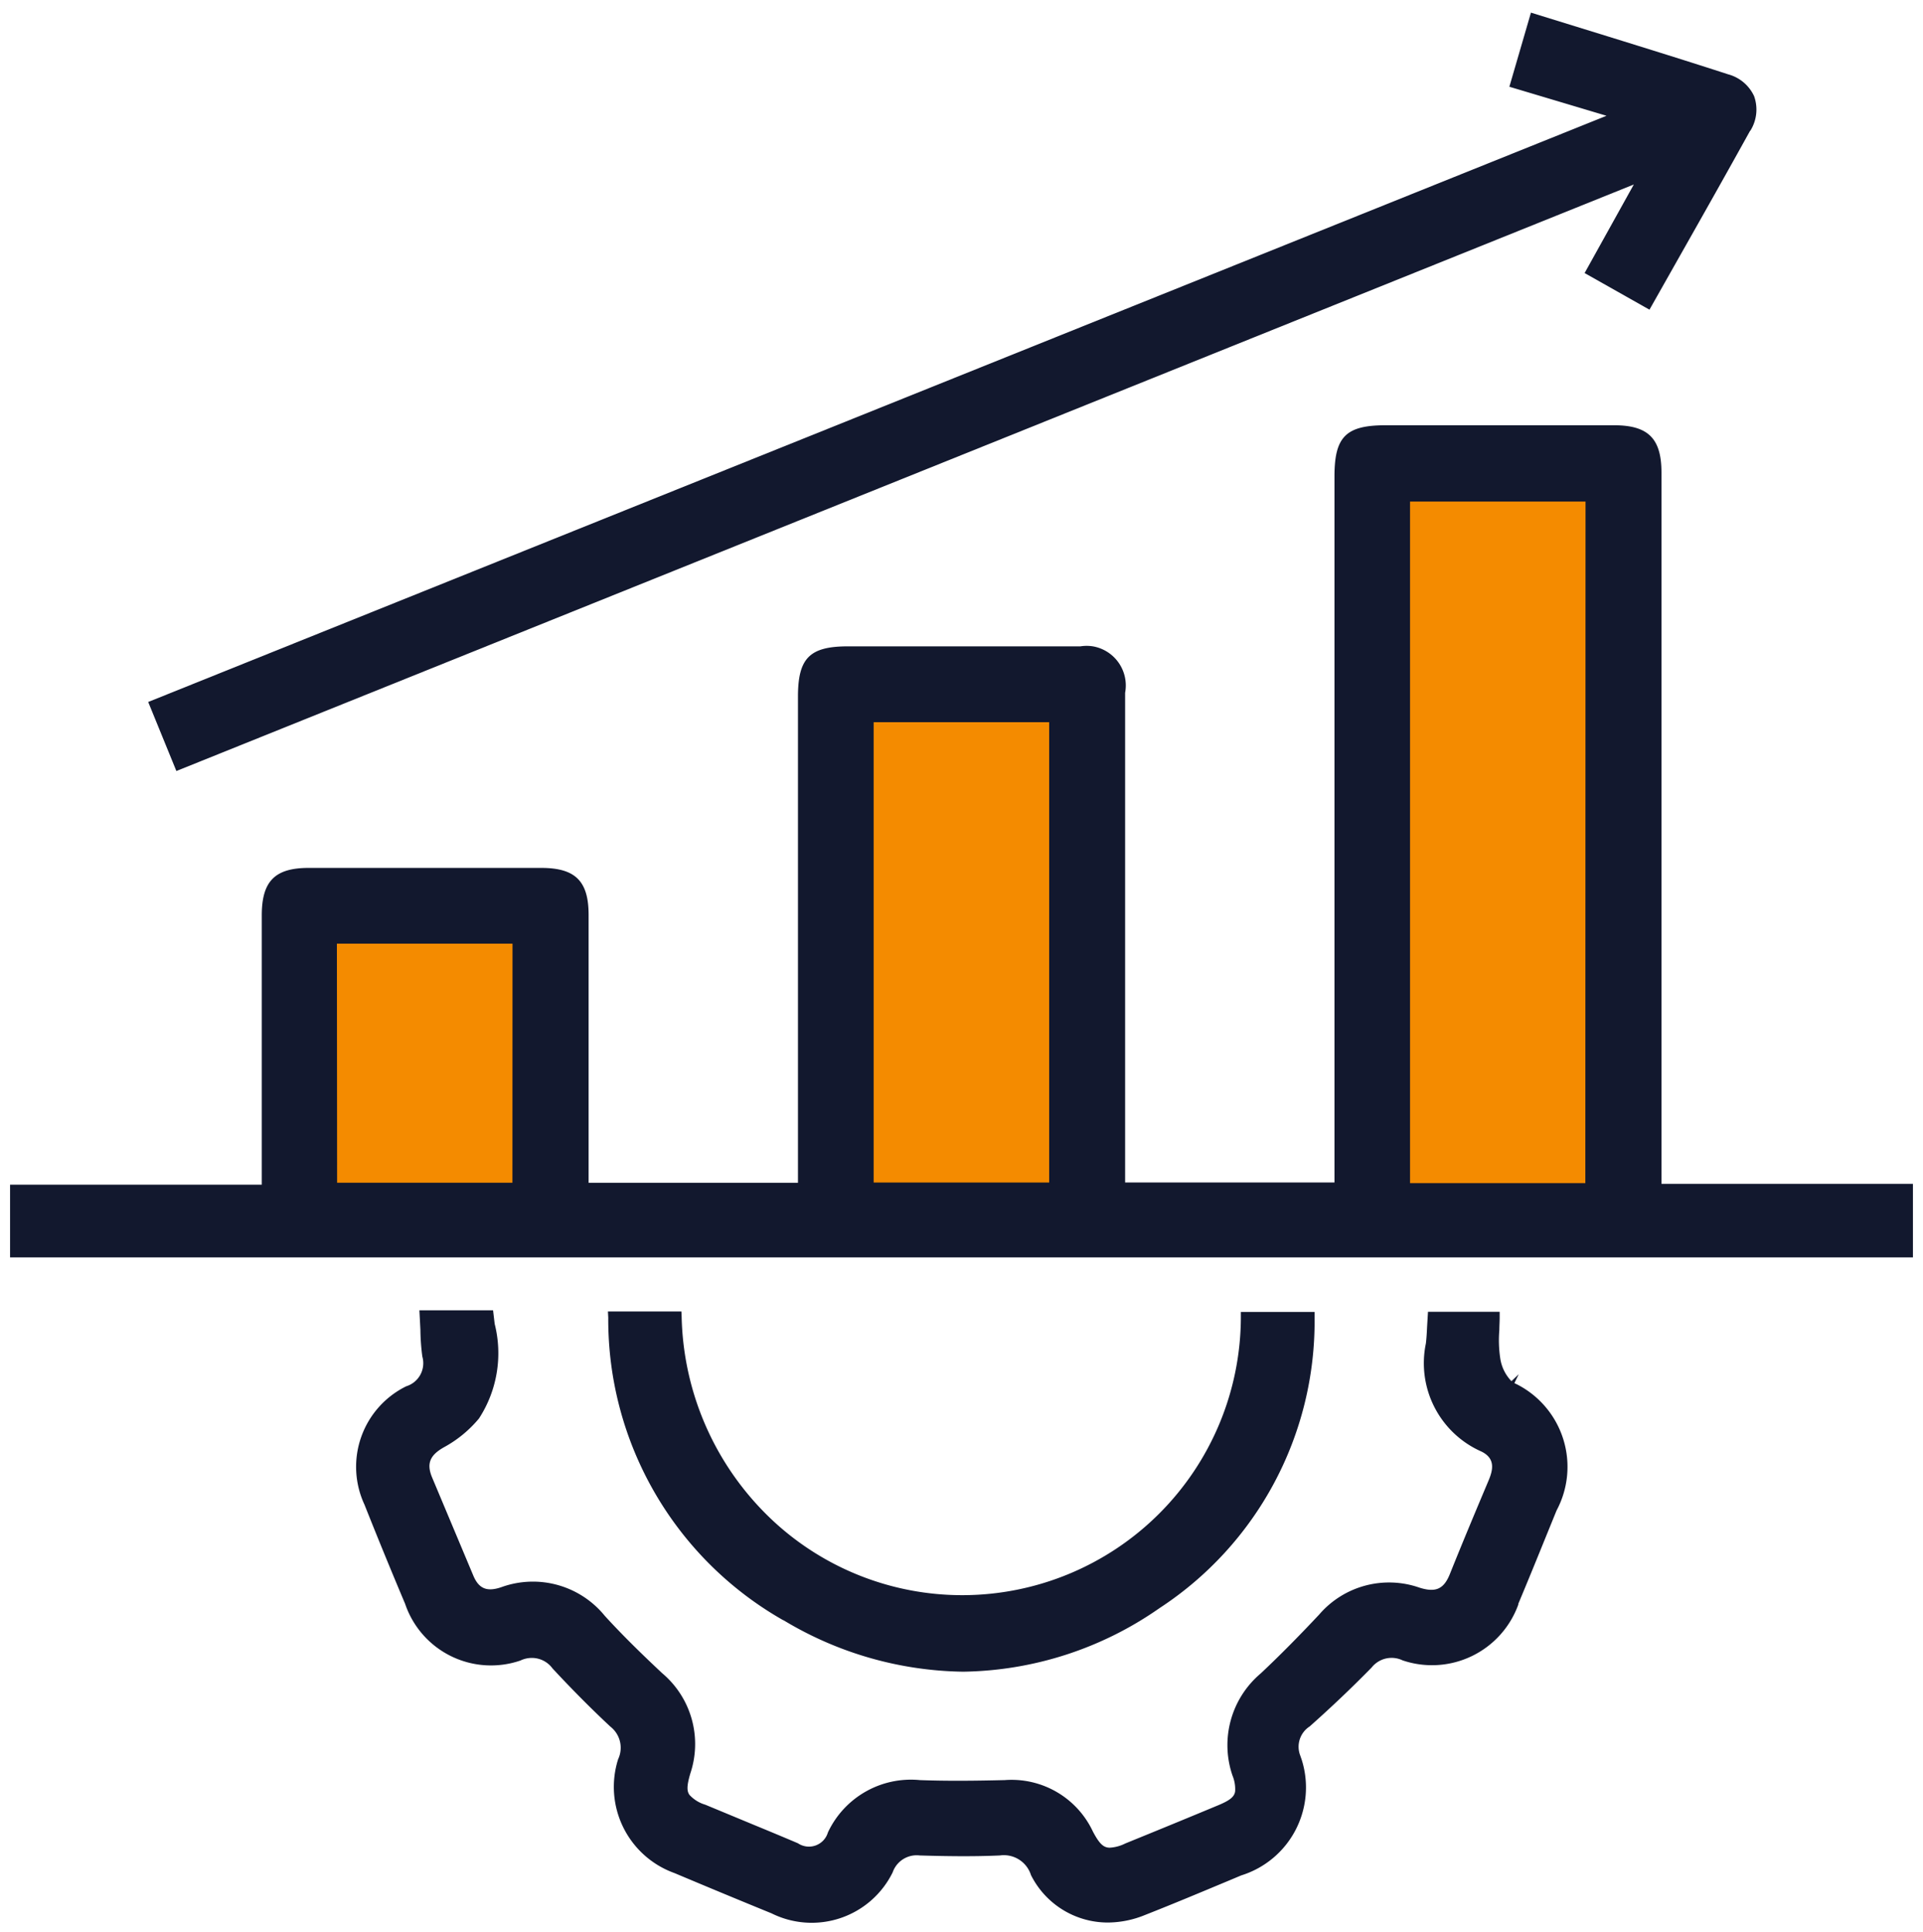
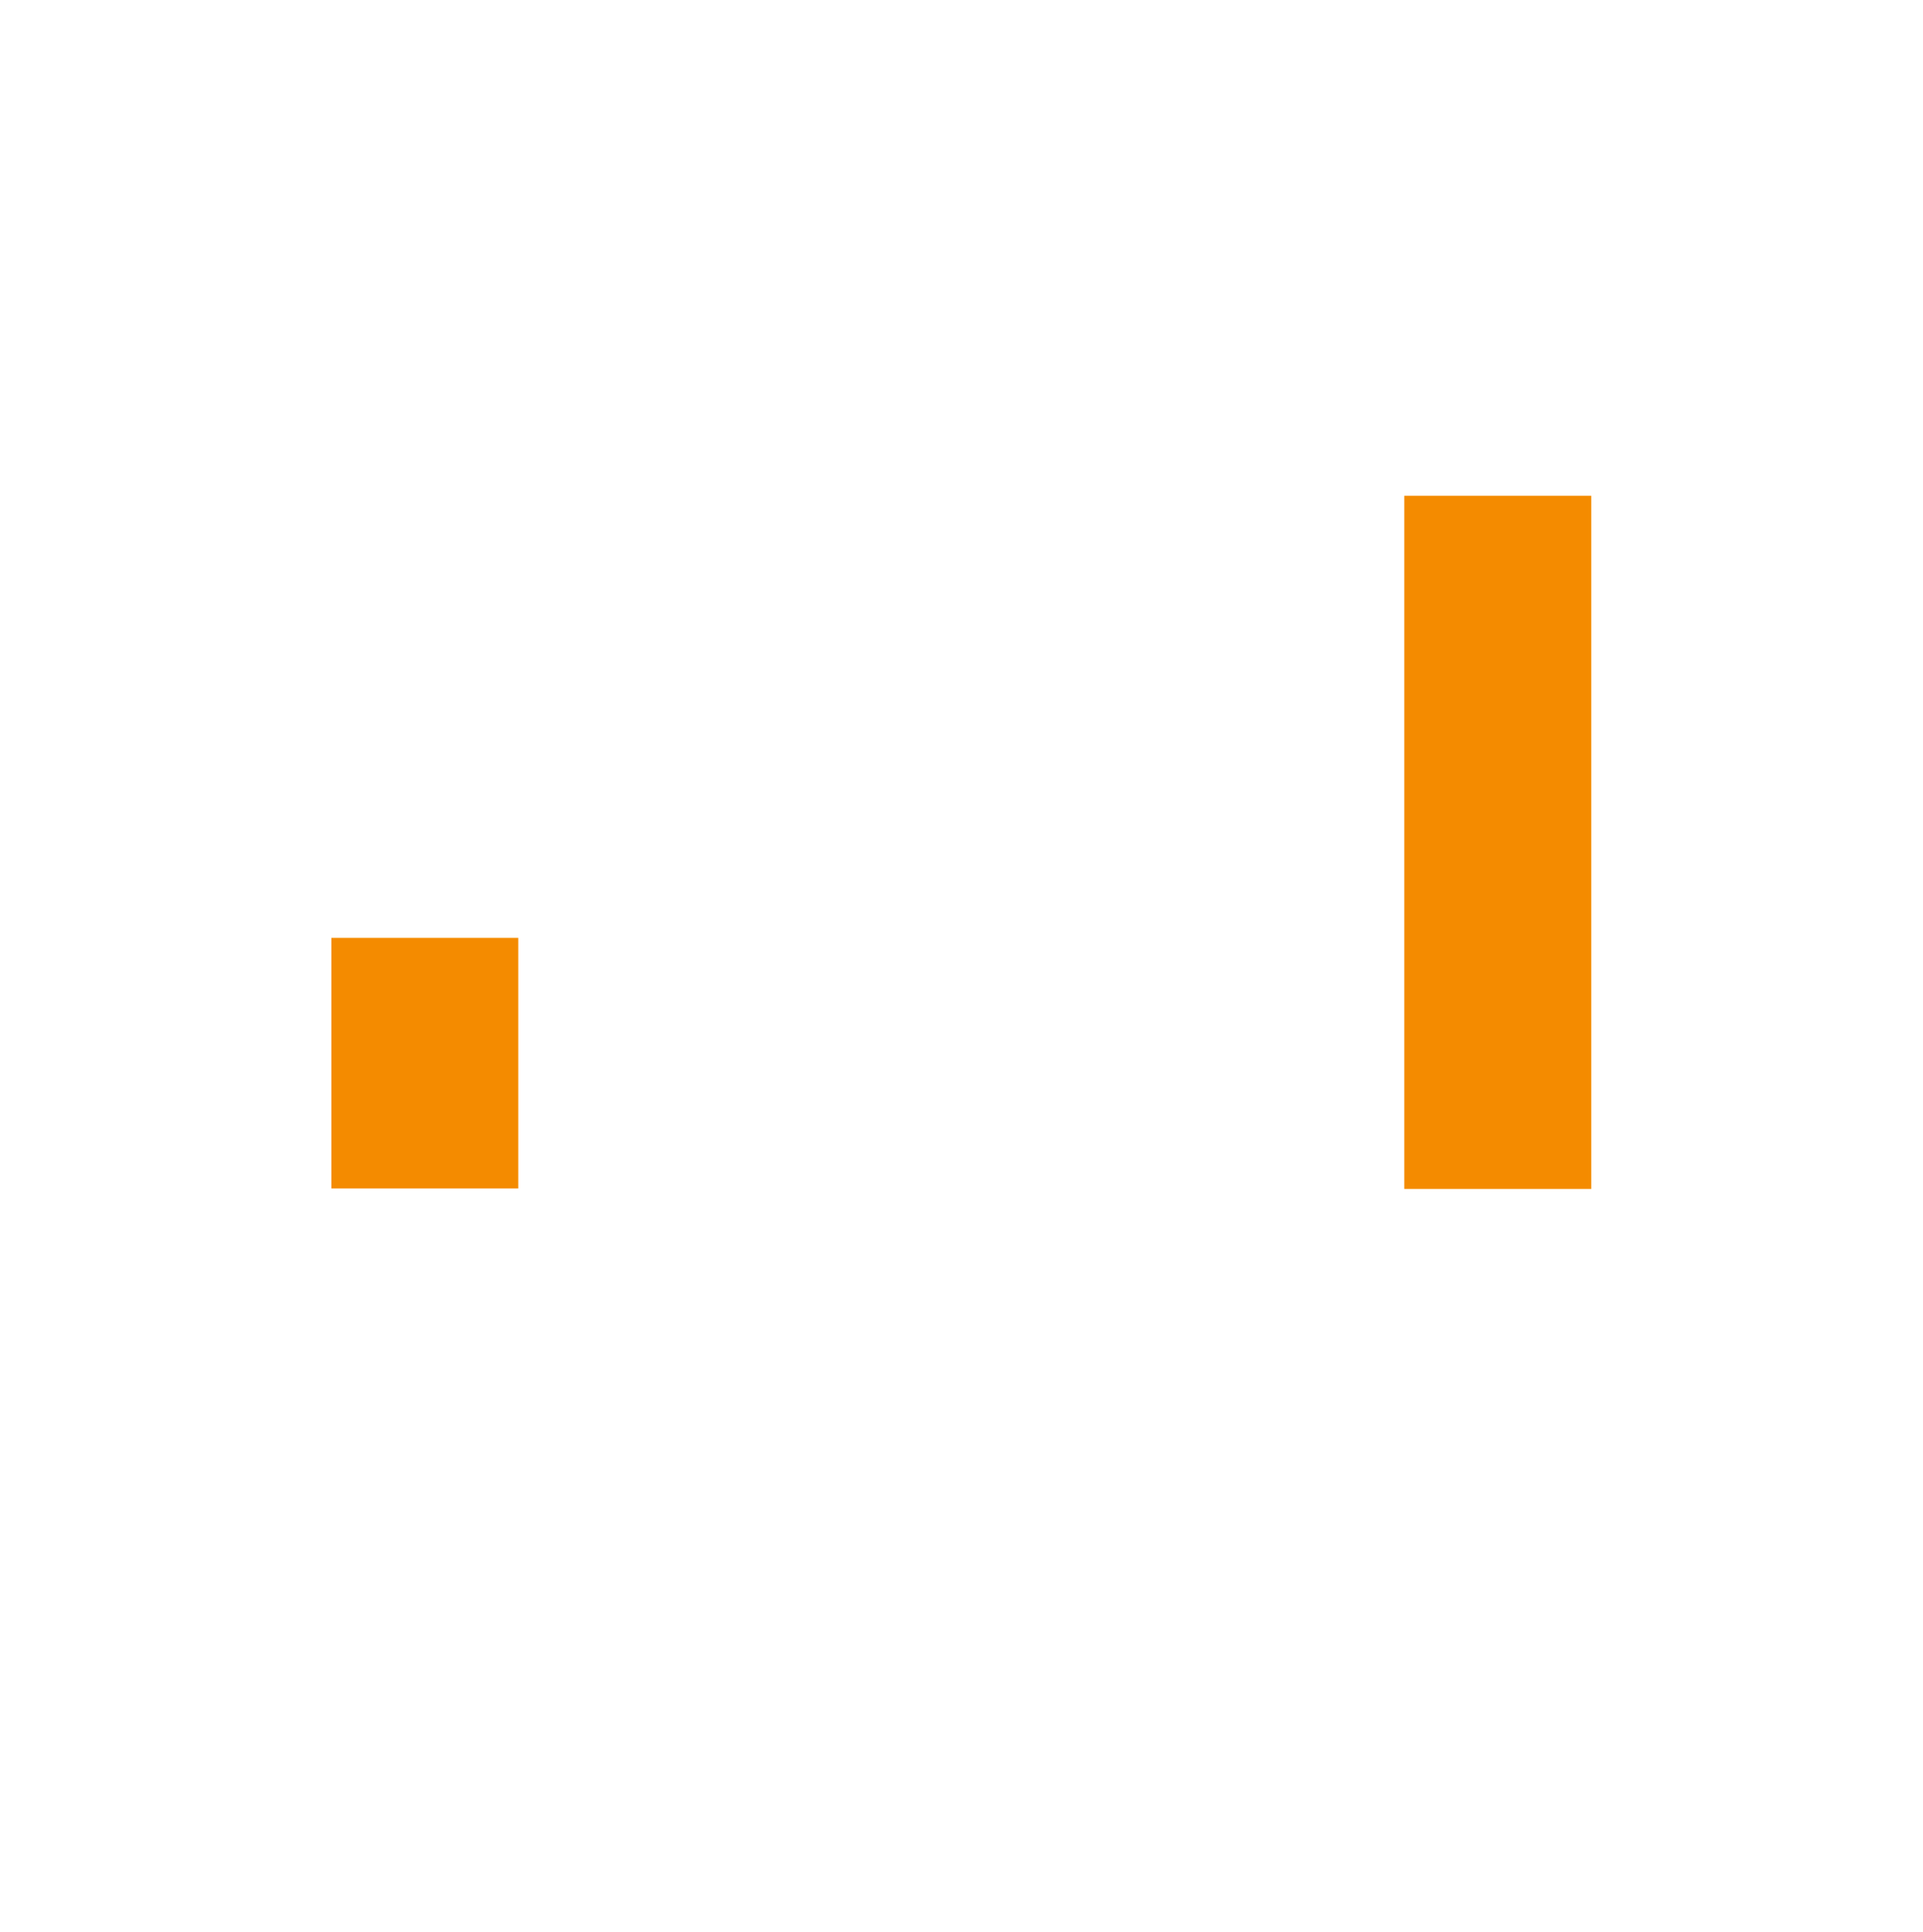
<svg xmlns="http://www.w3.org/2000/svg" id="Group_21726" data-name="Group 21726" width="47.764" height="48" viewBox="0 0 47.764 48">
  <defs>
    <clipPath id="clip-path">
-       <rect id="Rectangle_10002" data-name="Rectangle 10002" width="47.764" height="48" fill="none" />
-     </clipPath>
+       </clipPath>
  </defs>
  <rect id="Rectangle_9999" data-name="Rectangle 9999" width="4.644" height="17.219" transform="translate(34.88 12.315)" fill="#f48b00" />
-   <rect id="Rectangle_10000" data-name="Rectangle 10000" width="4.644" height="11.721" transform="translate(21.565 17.797)" fill="#f48b00" />
  <rect id="Rectangle_10001" data-name="Rectangle 10001" width="4.642" height="6.225" transform="translate(8.23 23.298)" fill="#f48b00" />
  <g id="Group_21725" data-name="Group 21725">
    <g id="Group_21724" data-name="Group 21724" clip-path="url(#clip-path)">
      <path id="Path_26793" data-name="Path 26793" d="M13.446,21.56H7.666c-.838,0-1.164.33-1.164,1.179v6.69H.25v1.806H47.514V29.408H41.268V11.738c0-.843-.328-1.172-1.17-1.174H34.417c-.986,0-1.271.284-1.271,1.269V29.374h-5.2V17.21a.987.987,0,0,0-.8-1.154,1.014,1.014,0,0,0-.311,0l-5.772,0c-.953,0-1.243.292-1.243,1.25V29.382h-5.2V22.726c0-.839-.33-1.166-1.176-1.166m-.716,7.82H8.373l-.005-5.939H12.73ZM35.023,12.459h4.359l-.005,16.932H35.023ZM21.7,17.94h4.36V29.375H21.7Z" fill="#12182e" />
      <path id="Path_26794" data-name="Path 26794" d="M37.71,39.846c.239-.569.467-1.129.694-1.689l.259-.636A2.3,2.3,0,0,0,37.7,34.4l-.085-.042.108-.221-.181.173a1.032,1.032,0,0,1-.279-.571,3.031,3.031,0,0,1-.022-.7c0-.1.008-.2.008-.31v-.143h-1.78l-.022.365c-.007.146-.014.286-.031.424a2.4,2.4,0,0,0,1.382,2.684c.35.173.285.457.178.713-.328.778-.653,1.554-.966,2.335-.15.369-.351.46-.756.331a2.289,2.289,0,0,0-2.491.673c-.535.569-.993,1.031-1.45,1.46a2.331,2.331,0,0,0-.7,2.536.891.891,0,0,1,.067.362c0,.167-.151.263-.427.378q-1.153.48-2.3.946a.982.982,0,0,1-.387.106h0c-.16,0-.261-.1-.42-.4a2.229,2.229,0,0,0-2.191-1.279c-.677.016-1.393.027-2.108,0a2.276,2.276,0,0,0-2.283,1.3.491.491,0,0,1-.745.269c-.356-.151-.713-.3-1.07-.447l-1.231-.511a.862.862,0,0,1-.392-.243c-.061-.087-.078-.2.021-.534a2.3,2.3,0,0,0-.7-2.49c-.449-.421-.958-.912-1.424-1.423a2.3,2.3,0,0,0-2.572-.713c-.362.123-.563.035-.7-.3L10.732,36.7c-.141-.34-.058-.551.3-.751a2.979,2.979,0,0,0,.865-.712,2.975,2.975,0,0,0,.39-2.35l-.04-.338h-1.83l.025.479a5.417,5.417,0,0,0,.048.67.6.6,0,0,1-.4.739,2.229,2.229,0,0,0-1.037,2.94c.331.834.666,1.65,1.009,2.463a2.252,2.252,0,0,0,2.866,1.409.648.648,0,0,1,.282-.064.634.634,0,0,1,.513.26c.478.515.954.995,1.436,1.445a.666.666,0,0,1,.195.809,2.274,2.274,0,0,0,1.4,2.831c.814.343,1.611.674,2.41,1a2.24,2.24,0,0,0,3.009-1.02.63.63,0,0,1,.671-.418c.615.018,1.3.031,1.99,0a.706.706,0,0,1,.773.486,2.134,2.134,0,0,0,1.915,1.18,2.468,2.468,0,0,0,.905-.182c.712-.28,1.417-.576,2.121-.87l.28-.118a2.288,2.288,0,0,0,1.506-2.868l-.038-.11a.6.6,0,0,1,.234-.723c.523-.464,1.051-.965,1.539-1.464a.633.633,0,0,1,.77-.177,2.279,2.279,0,0,0,2.875-1.392" fill="#12182e" />
      <path id="Path_26795" data-name="Path 26795" d="M43.475,3.248a.991.991,0,0,0,.094-.859.993.993,0,0,0-.646-.543c-.987-.321-1.968-.625-2.956-.932l-1.941-.6L37.49,2.155l2.413.721L3.681,17.438l.7,1.715,36.2-14.57-1.222,2.2,1.611.91.768-1.359c.589-1.04,1.165-2.061,1.732-3.086" fill="#12182e" />
-       <path id="Path_26796" data-name="Path 26796" d="M28.8,39.948a8.507,8.507,0,0,0,3.852-7.2l0-.158H30.821l0,.136a6.922,6.922,0,0,1-6.915,6.9H23.9a6.9,6.9,0,0,1-4.664-1.815,7.14,7.14,0,0,1-2.305-5.1l-.006-.132H15.1l.008.149a8.593,8.593,0,0,0,4.347,7.521l.007,0a8.86,8.86,0,0,0,4.46,1.278A8.716,8.716,0,0,0,28.8,39.948" fill="#12182e" />
    </g>
  </g>
</svg>